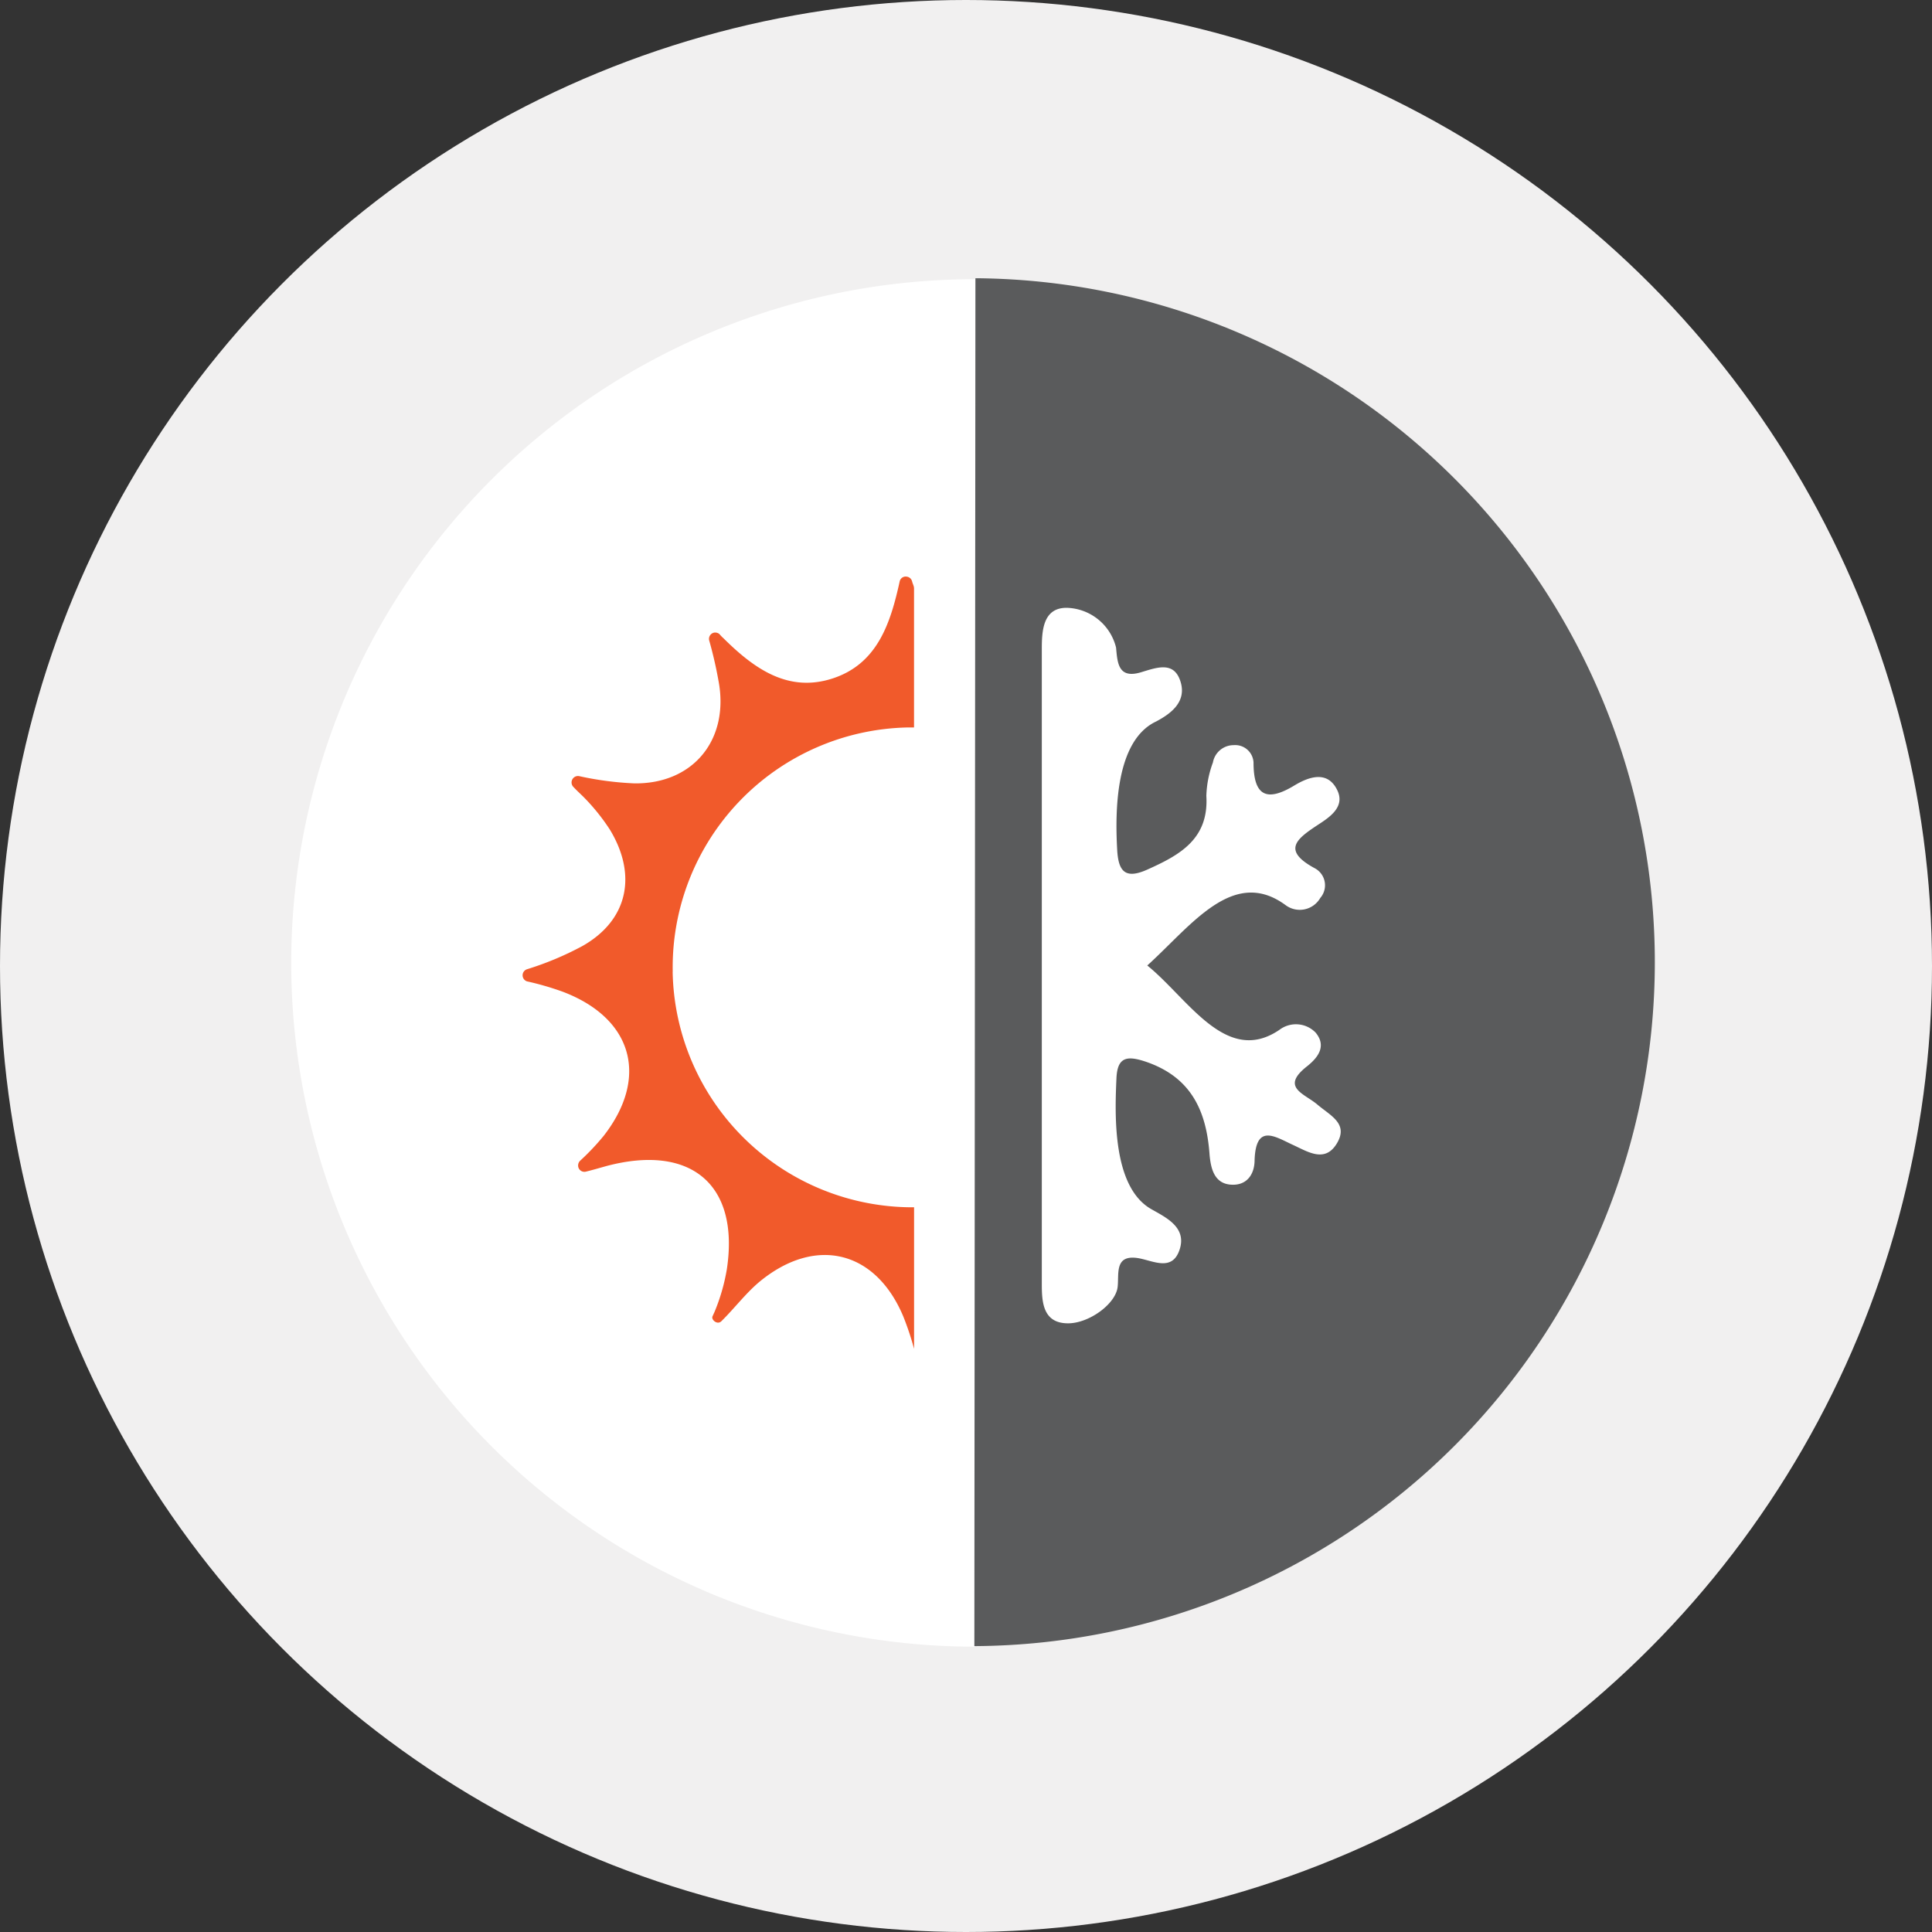
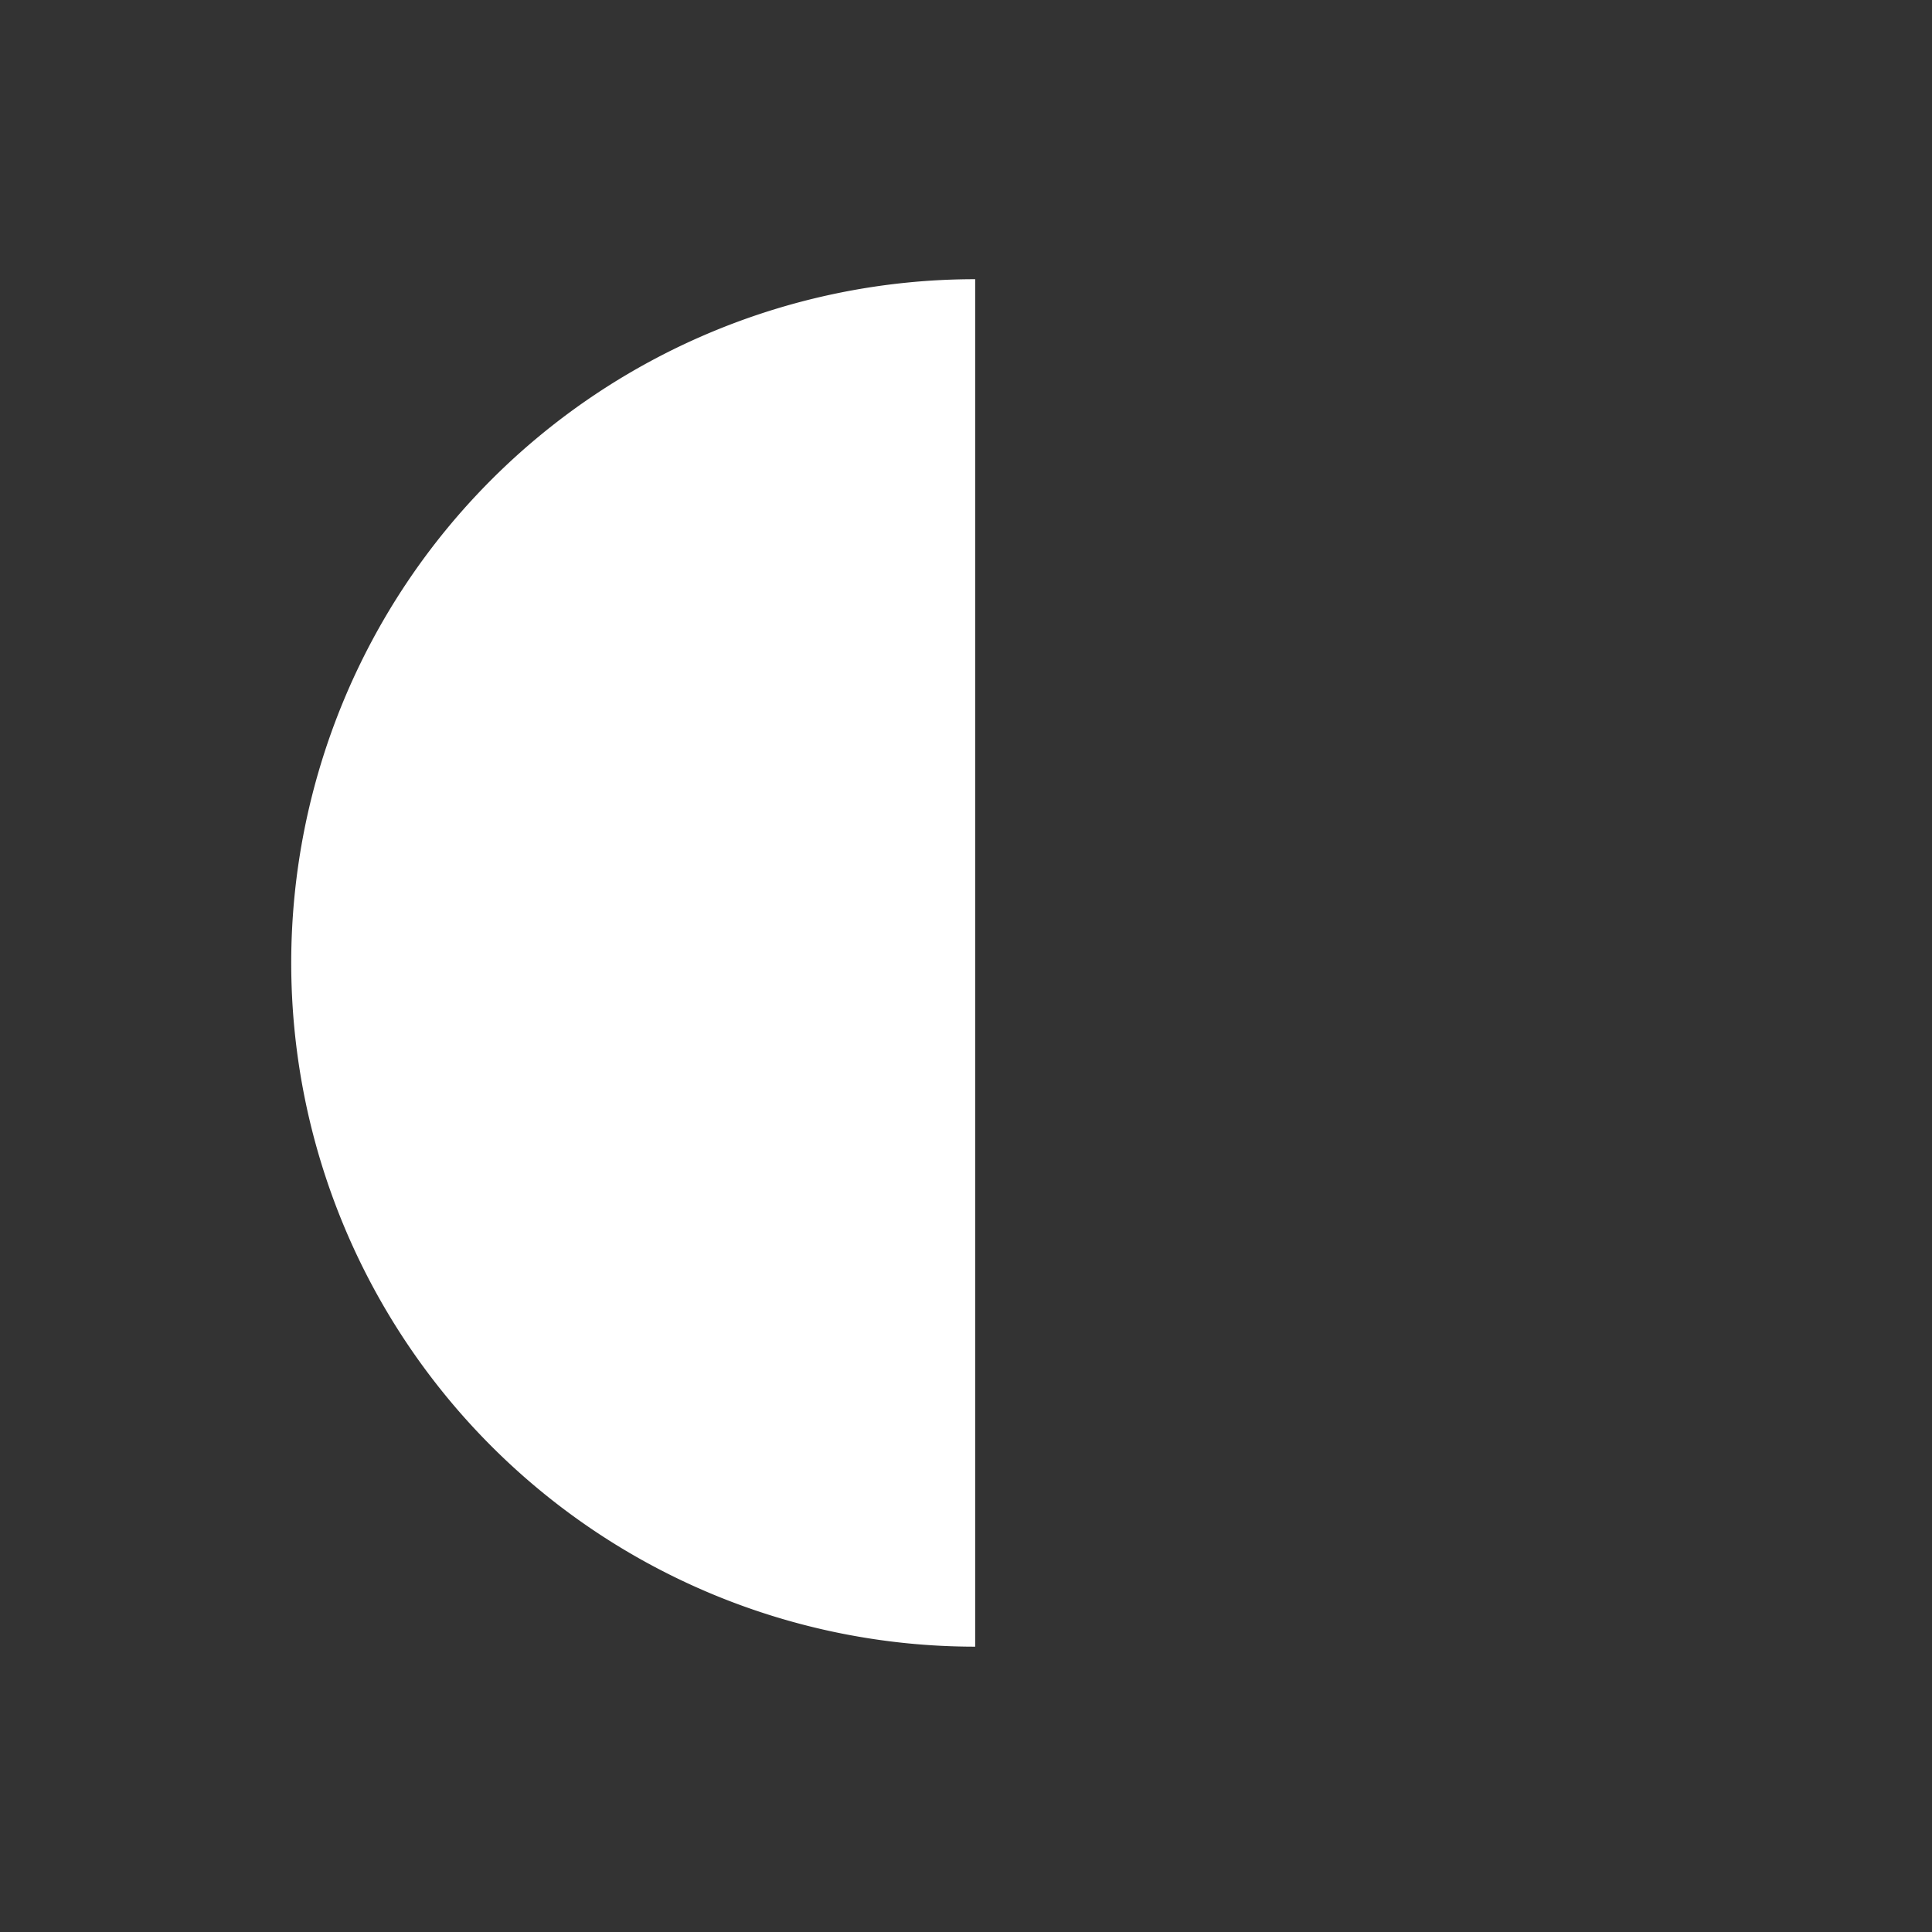
<svg xmlns="http://www.w3.org/2000/svg" width="80" height="80" version="1.1" viewBox="0 0 80 80">
  <rect x="0" y="0" width="80" height="80" fill="#333333" stroke="none" />
  <defs>
    <style>.cls-1{fill:#f1f0f0;}.cls-2{fill:#fff;}.cls-3{fill:#5a5b5c;}.cls-4{fill:#f15a2b;}</style>
  </defs>
  <title>Turnkey - barvne ikone</title>
-   <circle class="cls-1" cx="40" cy="40" r="40" fill="#f1f0f0" stroke-width=".566" />
  <path class="cls-2" d="m12.059 39.864a28.321 28.321 0 0 0 28.321 28.321v-56.624a28.321 28.321 0 0 0-28.321 28.304z" fill="#fff" stroke-width=".566" />
-   <path class="cls-3" d="m40.391 11.521-0.045 56.641a28.321 28.321 0 0 0 0.045-56.641z" fill="#5a5b5c" stroke-width=".566" />
-   <path class="cls-2" d="m47.505 39.977c1.699 1.376 3.268 4.163 5.471 2.668a1.133 1.133 0 0 1 1.501 0.113c0.47 0.566 0.085 1.042-0.346 1.388-1.133 0.884-0.119 1.133 0.419 1.592 0.538 0.459 1.297 0.787 0.81 1.603-0.487 0.816-1.184 0.362-1.796 0.079-0.759-0.346-1.558-0.923-1.614 0.612 0 0.606-0.334 1.082-1.008 1.02-0.674-0.062-0.804-0.691-0.855-1.218-0.125-1.829-0.759-3.234-2.651-3.874-0.765-0.255-1.167-0.198-1.206 0.685-0.068 1.507-0.176 4.497 1.439 5.421 0.606 0.346 1.478 0.748 1.178 1.671-0.3 0.923-1.076 0.476-1.699 0.363-1.031-0.176-0.799 0.674-0.872 1.212-0.102 0.702-1.19 1.484-2.05 1.484-1.031 0-1.087-0.861-1.087-1.614v-26.315c0-0.753 0.051-1.699 1.025-1.699a2.164 2.164 0 0 1 2.05 1.648c0.057 0.623 0.085 1.308 1.036 1.02 0.663-0.198 1.405-0.493 1.654 0.464 0.204 0.804-0.464 1.274-1.031 1.575-1.699 0.799-1.699 3.755-1.614 5.29 0.045 0.895 0.312 1.263 1.246 0.844 1.354-0.606 2.554-1.269 2.447-3.053a4.327 4.327 0 0 1 0.272-1.382 0.872 0.872 0 0 1 0.861-0.719 0.759 0.759 0 0 1 0.821 0.719c0 1.365 0.527 1.66 1.699 0.946 0.566-0.34 1.354-0.64 1.762 0.187 0.351 0.702-0.312 1.133-0.799 1.45-0.855 0.566-1.512 1.042-0.136 1.79a0.799 0.799 0 0 1 0.238 1.235 0.98 0.98 0 0 1-1.433 0.3c-2.175-1.603-3.903 0.844-5.732 2.498z" fill="#fff" stroke-width=".566" />
-   <path class="cls-4" d="m27.856 40.238a9.935 9.935 0 0 1 9.748-10.116h0.244v-5.76c0-0.096-0.057-0.187-0.079-0.283a0.261 0.261 0 0 0-0.204-0.198 0.255 0.255 0 0 0-0.312 0.198c-0.374 1.699-0.906 3.398-2.764 4.01-1.858 0.612-3.274-0.413-4.531-1.66a1.648 1.648 0 0 1-0.17-0.176 0.283 0.283 0 0 0-0.221-0.057 0.266 0.266 0 0 0-0.204 0.312 17.077 17.077 0 0 1 0.385 1.665c0.47 2.43-1.025 4.293-3.478 4.265a13.175 13.175 0 0 1-2.288-0.3 0.266 0.266 0 0 0-0.227 0.459c0.136 0.147 0.289 0.283 0.43 0.425a8.53 8.53 0 0 1 1.065 1.325c1.133 1.863 0.776 3.744-1.133 4.826a12.841 12.841 0 0 1-2.3 0.963 0.266 0.266 0 0 0-0.17 0.187 0.266 0.266 0 0 0 0.17 0.312 12.042 12.042 0 0 1 1.484 0.43c2.9 1.099 3.58 3.546 1.699 5.964a9.963 9.963 0 0 1-0.98 1.036 0.278 0.278 0 0 0-0.074 0.261 0.261 0.261 0 0 0 0.323 0.187c0.278-0.068 0.566-0.153 0.81-0.221 3.478-0.94 5.556 0.708 5.018 4.265a8.077 8.077 0 0 1-0.51 1.767l-0.085 0.187c-0.057 0.142 0.204 0.362 0.368 0.198 0.532-0.521 1.025-1.178 1.603-1.654 2.294-1.875 4.78-1.286 5.93 1.456a12.031 12.031 0 0 1 0.447 1.342v-5.862a9.935 9.935 0 0 1-9.997-9.754z" fill="#f15a2b" stroke-width=".566" />
</svg>